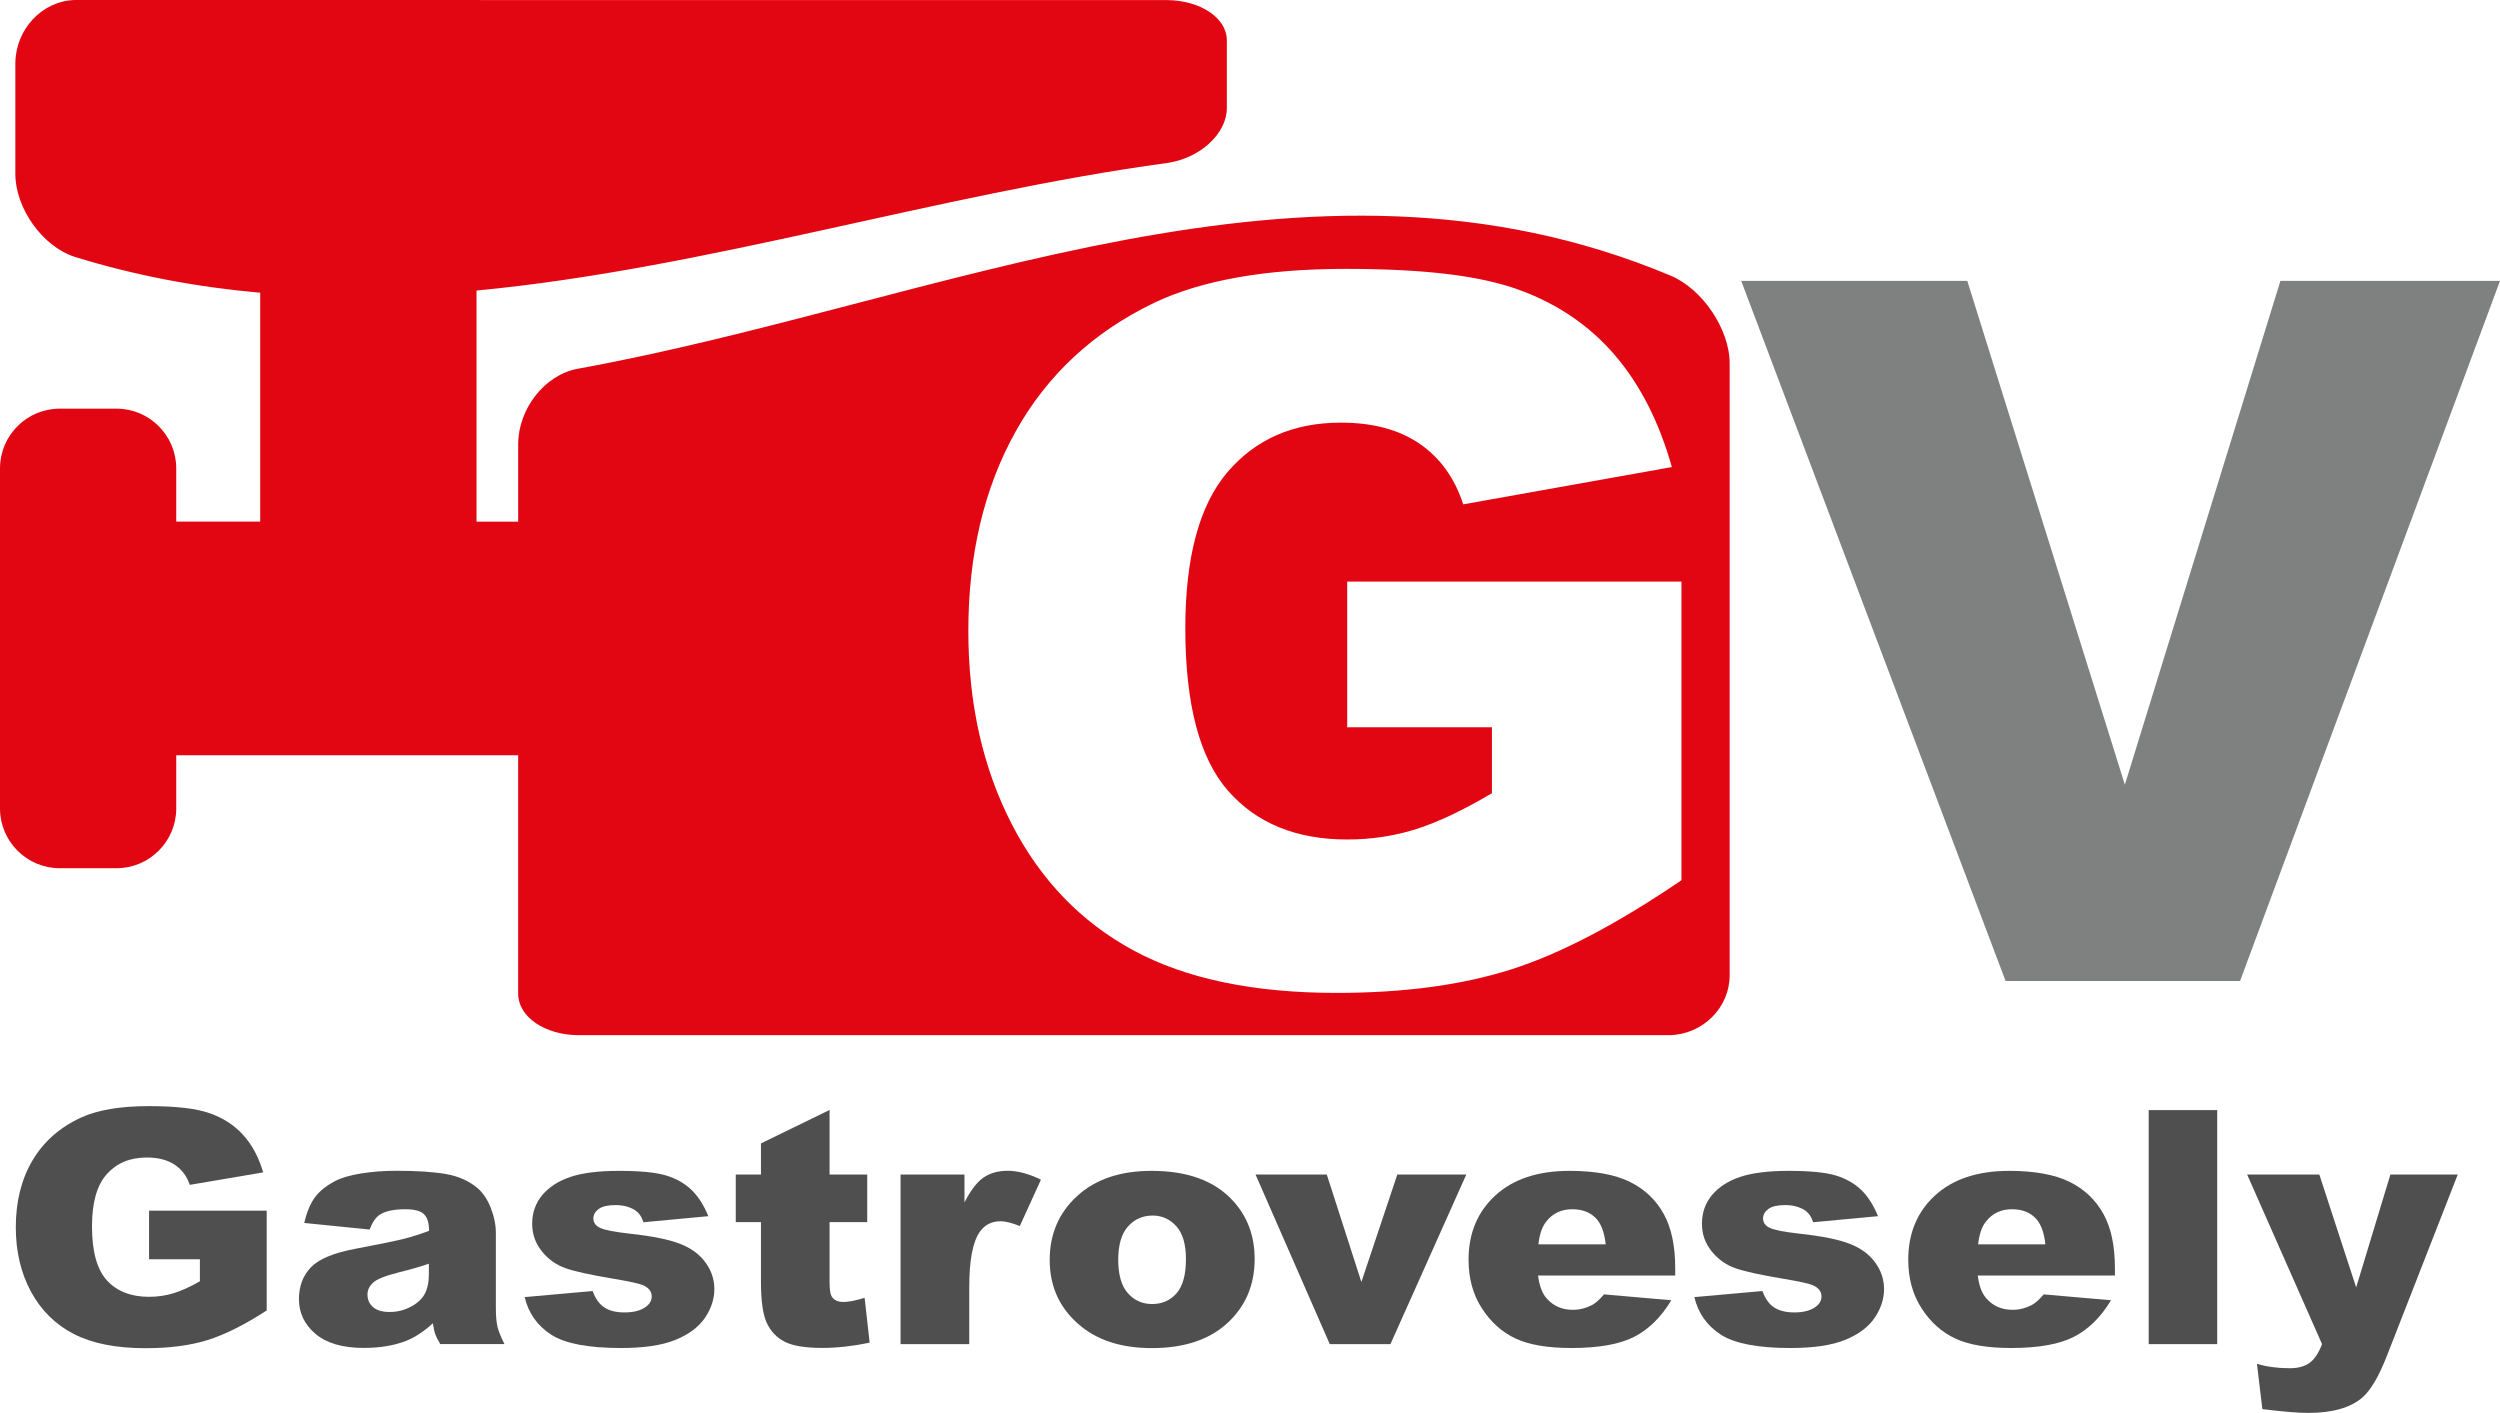
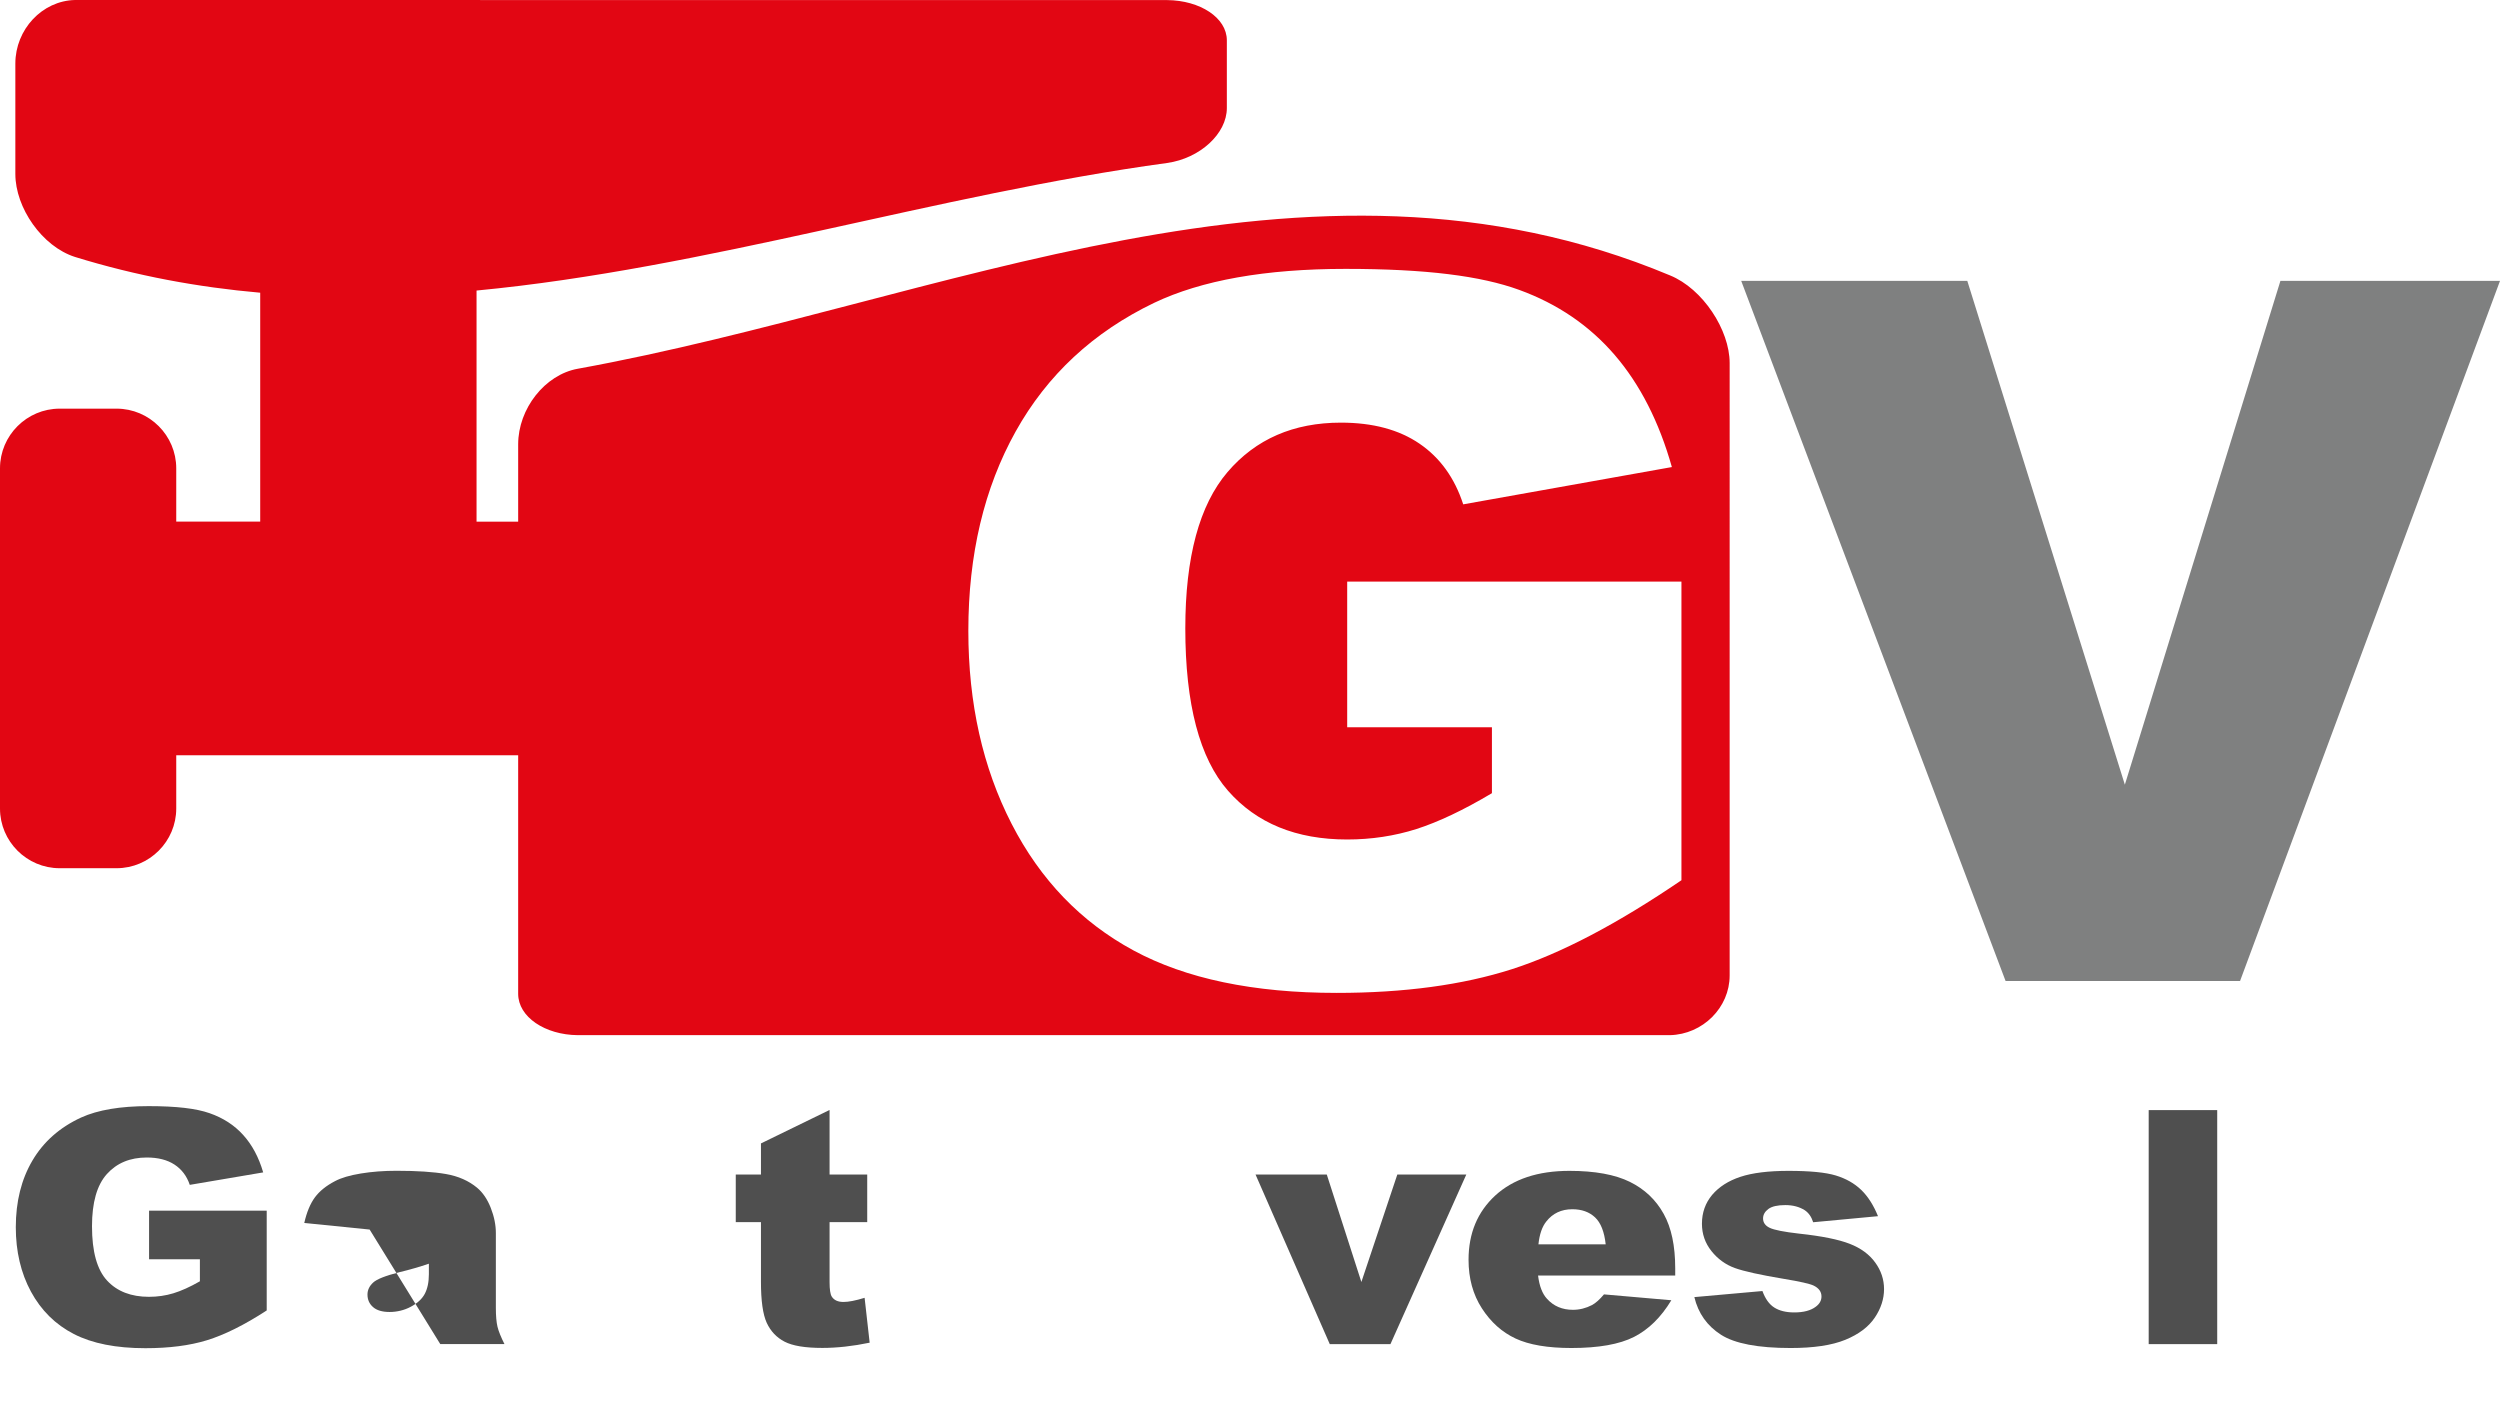
<svg xmlns="http://www.w3.org/2000/svg" id="Vrstva_1" viewBox="0 0 276.89 156.49">
  <defs>
    <style>.cls-1{fill:#7f8080;}.cls-2{fill:#e20613;}.cls-3{fill:#4f4f4f;}</style>
  </defs>
  <g>
    <path class="cls-3" d="m16.51,139.48v-5.39h13.03v11.05c-2.49,1.62-4.7,2.71-6.62,3.3s-4.19.88-6.82.88c-3.24,0-5.88-.52-7.92-1.57s-3.62-2.61-4.75-4.69c-1.12-2.07-1.68-4.46-1.68-7.14,0-2.83.61-5.29,1.84-7.38s3.03-3.68,5.4-4.77c1.85-.84,4.34-1.26,7.46-1.26s5.27.26,6.76.78c1.49.52,2.74,1.32,3.72,2.41.99,1.09,1.73,2.47,2.22,4.15l-8.13,1.38c-.33-.98-.9-1.73-1.7-2.25s-1.82-.78-3.06-.78c-1.85,0-3.32.61-4.42,1.83-1.1,1.22-1.65,3.15-1.65,5.79,0,2.81.56,4.81,1.67,6.01,1.11,1.2,2.66,1.8,4.64,1.8.94,0,1.84-.13,2.7-.39s1.84-.7,2.94-1.33v-2.44h-5.64Z" />
-     <path class="cls-3" d="m40.94,136.18l-7.24-.73c.27-1.2.67-2.15,1.18-2.84.51-.69,1.26-1.29,2.22-1.79.69-.37,1.65-.65,2.87-.85,1.22-.2,2.53-.3,3.95-.3,2.27,0,4.09.12,5.47.36,1.38.24,2.52.75,3.44,1.51.64.53,1.15,1.28,1.53,2.25s.56,1.9.56,2.78v8.29c0,.88.06,1.58.18,2.08.12.5.38,1.14.77,1.92h-7.11c-.29-.48-.47-.85-.56-1.11-.09-.25-.17-.65-.26-1.19-.99.91-1.98,1.56-2.96,1.95-1.34.52-2.9.78-4.67.78-2.36,0-4.15-.52-5.37-1.56-1.22-1.04-1.83-2.32-1.83-3.84,0-1.43.44-2.6,1.32-3.52.88-.92,2.51-1.6,4.88-2.05,2.84-.54,4.68-.92,5.53-1.14.84-.22,1.74-.5,2.68-.86,0-.88-.19-1.5-.58-1.86-.38-.35-1.06-.53-2.03-.53-1.24,0-2.17.19-2.79.57-.48.29-.87.85-1.17,1.66Zm6.57,3.78c-1.04.35-2.13.67-3.26.94-1.54.39-2.51.77-2.92,1.15-.42.39-.63.83-.63,1.33,0,.57.21,1.03.62,1.39s1.03.54,1.83.54,1.63-.19,2.35-.58c.73-.39,1.24-.86,1.54-1.42.3-.56.46-1.29.46-2.18v-1.15Z" />
-     <path class="cls-3" d="m58.12,143.66l7.52-.67c.31.85.74,1.46,1.3,1.82.56.37,1.3.55,2.23.55,1.02,0,1.81-.21,2.36-.62.43-.31.65-.69.65-1.15,0-.52-.29-.92-.86-1.2-.41-.2-1.5-.45-3.26-.74-2.63-.44-4.46-.84-5.48-1.21s-1.89-1-2.59-1.88c-.7-.88-1.05-1.89-1.05-3.02,0-1.24.38-2.3,1.14-3.2.76-.89,1.8-1.56,3.13-2,1.33-.44,3.11-.66,5.34-.66,2.36,0,4.1.17,5.22.51,1.12.34,2.06.87,2.81,1.59.75.72,1.37,1.69,1.87,2.92l-7.18.67c-.19-.6-.5-1.04-.93-1.33-.6-.38-1.32-.57-2.16-.57s-1.48.14-1.87.43c-.39.29-.59.64-.59,1.05,0,.46.25.81.74,1.04.5.24,1.58.45,3.24.64,2.52.27,4.39.65,5.62,1.13,1.23.48,2.17,1.17,2.82,2.07.65.89.98,1.88.98,2.95s-.34,2.14-1.03,3.16c-.69,1.02-1.77,1.84-3.26,2.45-1.48.61-3.5.91-6.06.91-3.61,0-6.18-.49-7.71-1.47-1.53-.98-2.52-2.37-2.95-4.17Z" />
+     <path class="cls-3" d="m40.94,136.18l-7.24-.73c.27-1.2.67-2.15,1.18-2.84.51-.69,1.26-1.29,2.22-1.79.69-.37,1.65-.65,2.87-.85,1.22-.2,2.53-.3,3.95-.3,2.27,0,4.09.12,5.47.36,1.38.24,2.52.75,3.44,1.51.64.53,1.15,1.28,1.53,2.25s.56,1.9.56,2.78v8.29c0,.88.06,1.58.18,2.08.12.5.38,1.14.77,1.92h-7.11Zm6.57,3.78c-1.04.35-2.13.67-3.26.94-1.54.39-2.51.77-2.92,1.15-.42.39-.63.83-.63,1.33,0,.57.21,1.03.62,1.39s1.03.54,1.83.54,1.63-.19,2.35-.58c.73-.39,1.24-.86,1.54-1.42.3-.56.46-1.29.46-2.18v-1.15Z" />
    <path class="cls-3" d="m91.88,122.95v7.14h4.17v5.27h-4.17v6.65c0,.8.08,1.33.24,1.59.25.4.68.6,1.3.6.56,0,1.34-.15,2.34-.46l.56,4.97c-1.87.39-3.62.58-5.25.58-1.89,0-3.28-.23-4.17-.69s-1.55-1.16-1.98-2.09c-.43-.94-.64-2.45-.64-4.55v-6.6h-2.79v-5.27h2.79v-3.45l7.59-3.7Z" />
-     <path class="cls-3" d="m99.73,130.09h7.09v3.08c.68-1.33,1.39-2.25,2.11-2.75.73-.5,1.62-.75,2.69-.75s2.34.33,3.67.99l-2.34,5.13c-.89-.35-1.6-.53-2.12-.53-.99,0-1.76.39-2.31,1.17-.78,1.1-1.17,3.15-1.17,6.15v6.29h-7.61v-18.78Z" />
-     <path class="cls-3" d="m116.26,139.54c0-2.86,1.02-5.23,3.05-7.08,2.03-1.86,4.78-2.78,8.24-2.78,3.96,0,6.95,1.09,8.97,3.27,1.63,1.76,2.44,3.92,2.44,6.49,0,2.89-1.01,5.25-3.02,7.1-2.02,1.85-4.8,2.77-8.37,2.77-3.18,0-5.74-.77-7.7-2.3-2.41-1.9-3.61-4.38-3.61-7.46Zm7.59-.02c0,1.67.36,2.91,1.07,3.71.71.8,1.61,1.2,2.69,1.2s1.99-.39,2.69-1.18c.7-.79,1.05-2.06,1.05-3.8,0-1.63-.35-2.84-1.06-3.63s-1.58-1.19-2.62-1.19c-1.1,0-2.02.4-2.74,1.21-.72.81-1.08,2.04-1.08,3.69Z" />
    <path class="cls-3" d="m139.07,130.09h7.88l3.83,11.9,3.98-11.9h7.64l-8.4,18.78h-6.72l-8.22-18.78Z" />
    <path class="cls-3" d="m185.54,141.27h-15.19c.14,1.16.47,2.02.99,2.58.73.81,1.69,1.22,2.87,1.22.74,0,1.45-.18,2.12-.53.41-.22.85-.62,1.32-1.18l7.46.65c-1.14,1.89-2.52,3.24-4.13,4.06s-3.93,1.23-6.94,1.23c-2.62,0-4.68-.35-6.18-1.05-1.5-.7-2.75-1.82-3.73-3.34-.99-1.53-1.48-3.32-1.48-5.38,0-2.94.99-5.31,2.97-7.13,1.98-1.81,4.71-2.72,8.2-2.72,2.83,0,5.06.41,6.7,1.22,1.64.81,2.88,1.99,3.74,3.54.86,1.54,1.28,3.55,1.28,6.03v.81Zm-7.7-3.45c-.15-1.39-.54-2.39-1.18-2.99-.64-.6-1.48-.9-2.52-.9-1.2,0-2.17.45-2.88,1.36-.46.57-.75,1.41-.87,2.53h7.46Z" />
    <path class="cls-3" d="m187.68,143.66l7.52-.67c.31.85.74,1.46,1.3,1.82s1.3.55,2.23.55c1.02,0,1.81-.21,2.36-.62.43-.31.65-.69.65-1.15,0-.52-.29-.92-.86-1.2-.41-.2-1.5-.45-3.26-.74-2.63-.44-4.46-.84-5.48-1.21-1.02-.37-1.89-1-2.59-1.88-.7-.88-1.05-1.89-1.05-3.02,0-1.24.38-2.3,1.13-3.2.76-.89,1.8-1.56,3.13-2,1.33-.44,3.11-.66,5.34-.66,2.36,0,4.1.17,5.22.51,1.12.34,2.06.87,2.81,1.59.75.72,1.37,1.69,1.87,2.92l-7.18.67c-.19-.6-.5-1.04-.93-1.33-.6-.38-1.32-.57-2.16-.57s-1.48.14-1.87.43-.59.64-.59,1.05c0,.46.25.81.74,1.04.5.24,1.58.45,3.24.64,2.52.27,4.39.65,5.62,1.13,1.23.48,2.17,1.17,2.82,2.07.65.89.98,1.88.98,2.95s-.34,2.14-1.03,3.16-1.77,1.84-3.26,2.45-3.5.91-6.06.91c-3.61,0-6.18-.49-7.71-1.47s-2.52-2.37-2.95-4.17Z" />
-     <path class="cls-3" d="m234.24,141.27h-15.19c.14,1.16.47,2.02.99,2.58.73.81,1.69,1.22,2.87,1.22.74,0,1.45-.18,2.12-.53.41-.22.85-.62,1.32-1.18l7.46.65c-1.14,1.89-2.52,3.24-4.13,4.06s-3.93,1.23-6.94,1.23c-2.62,0-4.68-.35-6.18-1.05-1.5-.7-2.75-1.82-3.73-3.34-.99-1.53-1.48-3.32-1.48-5.38,0-2.94.99-5.31,2.97-7.13,1.98-1.81,4.71-2.72,8.2-2.72,2.83,0,5.06.41,6.7,1.22,1.64.81,2.88,1.99,3.74,3.54.86,1.54,1.28,3.55,1.28,6.03v.81Zm-7.7-3.45c-.15-1.39-.54-2.39-1.18-2.99-.64-.6-1.48-.9-2.52-.9-1.2,0-2.17.45-2.88,1.36-.46.57-.75,1.41-.87,2.53h7.46Z" />
    <path class="cls-3" d="m237.98,122.95h7.59v25.92h-7.59v-25.92Z" />
-     <path class="cls-3" d="m248.89,130.09h7.99l4.08,12.5,3.79-12.5h7.46l-7.84,20.06c-.89,2.29-1.8,3.83-2.73,4.64-1.31,1.13-3.32,1.7-6.01,1.7-1.09,0-2.78-.14-5.06-.42l-.6-5.02c1.09.33,2.31.49,3.64.49.89,0,1.61-.19,2.17-.58.55-.39,1.02-1.09,1.4-2.09l-8.29-18.77Z" />
  </g>
  <path class="cls-2" d="m184.96,30.5c-40.32-16.88-80.64,3.02-120.96,10.34-3.64.65-6.61,4.42-6.61,8.37v8.57h-4.61v-25.6c25.5-2.43,50.99-10.65,76.49-14.13,3.64-.51,6.61-3.25,6.61-6.08v-7.5c0-2.51-2.97-4.43-6.61-4.46C88.95,0,48.63,0,8.31,0,4.67.08,1.7,3.26,1.7,7.04v12.23c0,3.75,2.97,8.03,6.61,9.19,6.84,2.11,13.67,3.36,20.51,3.96v25.35h-9.3v-5.9c0-3.64-2.97-6.61-6.61-6.61h-6.3c-3.64,0-6.61,2.97-6.61,6.61v37.68c0,3.64,2.97,6.61,6.61,6.61h6.3c3.64,0,6.61-2.97,6.61-6.61v-5.9h37.87v26.42c0,2.56,2.97,4.55,6.61,4.58h120.96c3.64-.09,6.61-3.06,6.61-6.61V40.21c0-3.66-2.97-8.23-6.61-9.71Zm1.27,66.99c-7.09,4.83-13.36,8.12-18.8,9.86s-11.91,2.62-19.39,2.62c-9.2,0-16.71-1.57-22.51-4.71-5.8-3.14-10.3-7.81-13.49-14.02-3.19-6.21-4.79-13.33-4.79-21.37,0-8.46,1.75-15.82,5.24-22.08,3.49-6.26,8.6-11.01,15.34-14.25,5.25-2.5,12.32-3.76,21.21-3.76s14.98.78,19.23,2.33c4.25,1.55,7.78,3.96,10.58,7.22,2.8,3.26,4.91,7.4,6.32,12.4l-23.11,4.13c-.95-2.93-2.57-5.17-4.84-6.72-2.27-1.55-5.17-2.33-8.7-2.33-5.25,0-9.44,1.82-12.56,5.47s-4.68,9.42-4.68,17.32c0,8.39,1.58,14.39,4.73,17.98,3.16,3.6,7.55,5.4,13.2,5.4,2.68,0,5.24-.39,7.67-1.16,2.43-.78,5.22-2.1,8.36-3.97v-7.3h-16.03v-16.13h37.02v33.06Z" />
  <path class="cls-1" d="m192.84,31.11h25.05l17.45,55.8,17.23-55.8h24.32l-28.79,77.54h-25.97l-29.28-77.54Z" />
</svg>